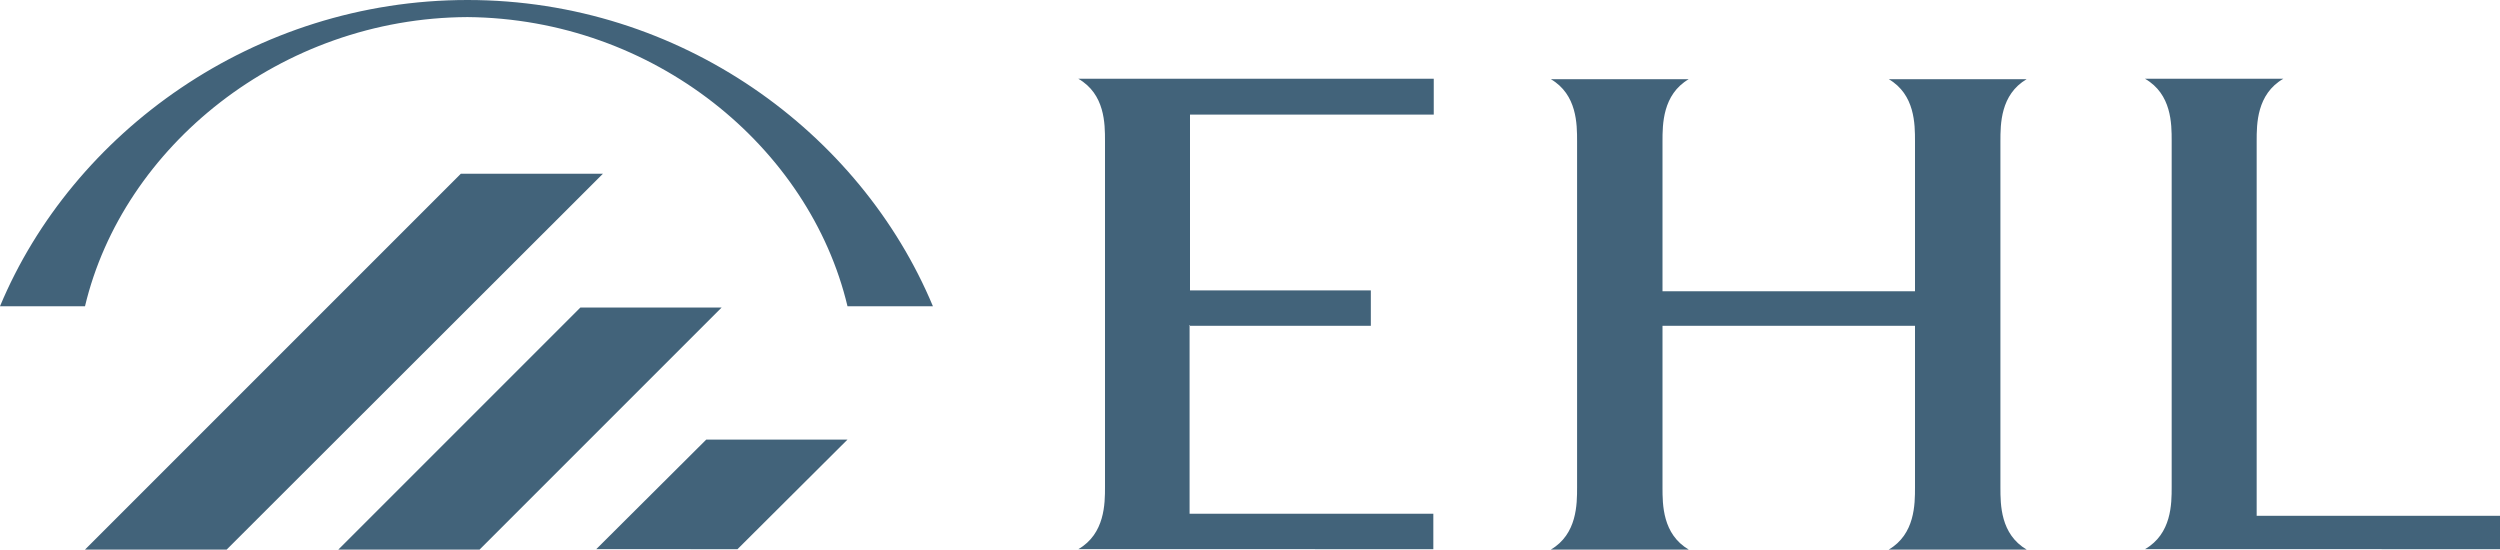
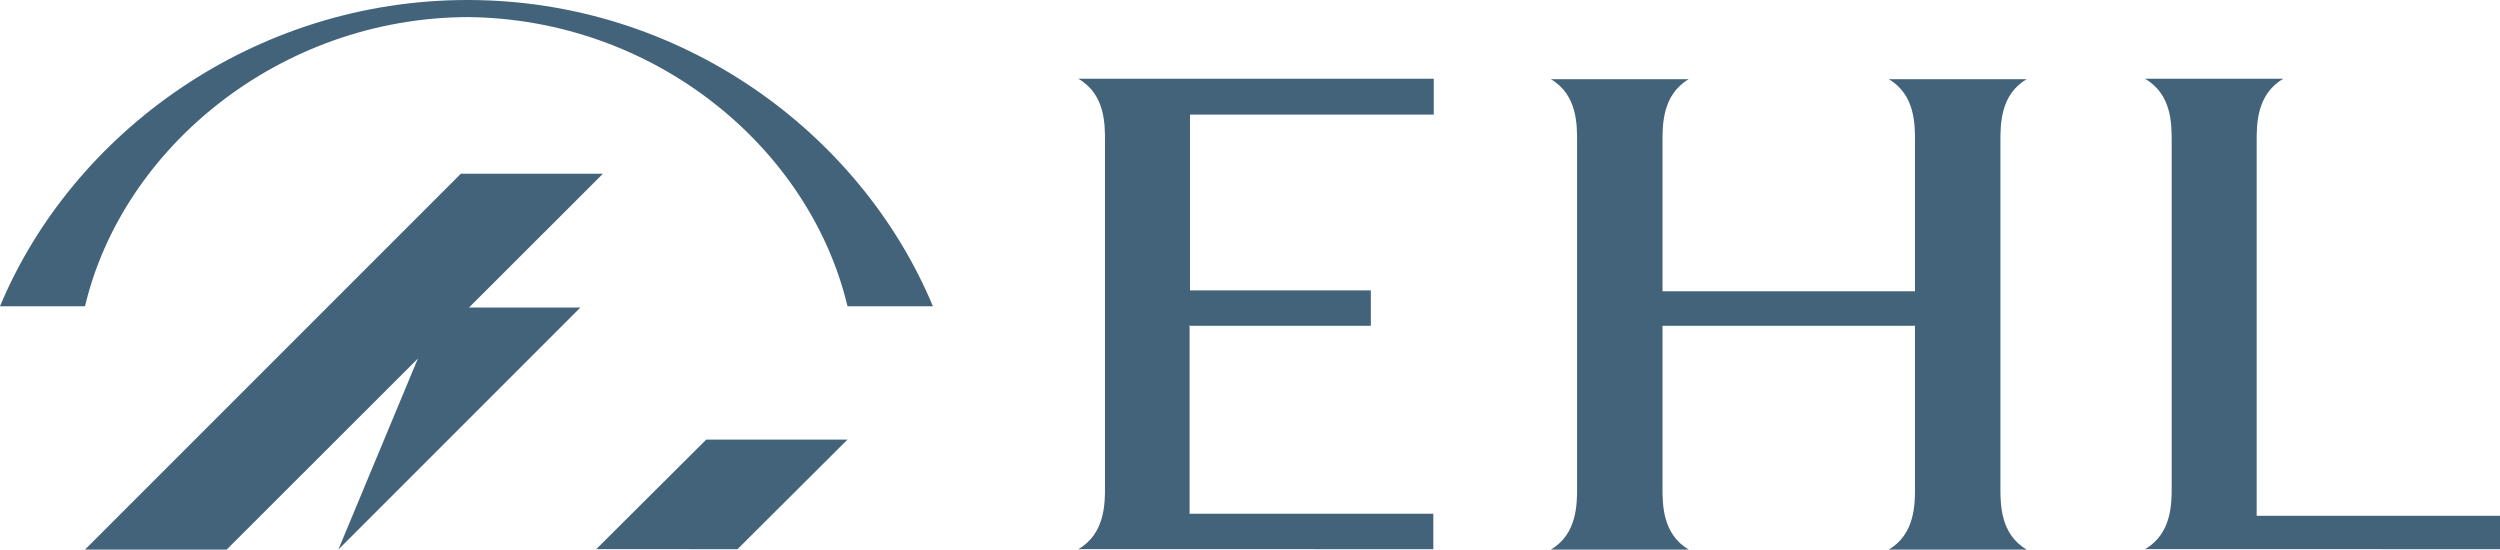
<svg xmlns="http://www.w3.org/2000/svg" id="layer" x="0px" y="0px" viewBox="0 0 600 131.9" style="enable-background:new 0 0 600 131.9;" xml:space="preserve">
  <style type="text/css">	.st0{fill:#42637A;}</style>
-   <path class="st0" d="M169.5,105.5l-26.4,26.3H177l26.4-26.3H169.5z M81.2,131.9h33.9l58.1-58.1h-33.9L81.2,131.9z M110.6,41.7 l-90.2,90.2h34l90.3-90.2L110.6,41.7L110.6,41.7z M112.2,4.1c44.8,0.4,82.1,31.2,91.2,69.4h20.5C206.5,31.8,163.4,0,112.2,0 S17.4,31.8,0,73.5h20.4C29.5,35.2,67.4,4.3,112.2,4.1z M486.4,19h-33.1c6.3,3.7,6.3,10.8,6.3,14.9v36H399v-36c0-4,0-11.2,6.3-14.9 h-33.1c6.3,3.7,6.3,10.8,6.3,14.9V117c0,4,0,11.2-6.3,14.9h33.1c-6.3-3.7-6.3-10.8-6.3-14.9V78.2h60.6V117c0,4,0,11.2-6.3,14.9h33.1 c-6.3-3.7-6.3-10.8-6.3-14.9V33.9C480.1,29.8,480.1,22.7,486.4,19 M285.6,78.2H329v-8.5h-43.4V27.5h58.5v-8.6h-85.3 c6.4,3.7,6.4,10.8,6.4,14.9v83.1c0,3.9,0,11.2-6.4,14.9H344v-8.5h-58.5V78h0.1V78.2z M600,123.8h-58.4v-90c0-4,0-11.2,6.4-14.9 h-33.2c6.4,3.7,6.4,10.8,6.4,14.9v83.1c0,4,0,11.2-6.4,14.9H600V123.8L600,123.8z" />
+   <path class="st0" d="M169.5,105.5l-26.4,26.3H177l26.4-26.3H169.5z M81.2,131.9l58.1-58.1h-33.9L81.2,131.9z M110.6,41.7 l-90.2,90.2h34l90.3-90.2L110.6,41.7L110.6,41.7z M112.2,4.1c44.8,0.4,82.1,31.2,91.2,69.4h20.5C206.5,31.8,163.4,0,112.2,0 S17.4,31.8,0,73.5h20.4C29.5,35.2,67.4,4.3,112.2,4.1z M486.4,19h-33.1c6.3,3.7,6.3,10.8,6.3,14.9v36H399v-36c0-4,0-11.2,6.3-14.9 h-33.1c6.3,3.7,6.3,10.8,6.3,14.9V117c0,4,0,11.2-6.3,14.9h33.1c-6.3-3.7-6.3-10.8-6.3-14.9V78.2h60.6V117c0,4,0,11.2-6.3,14.9h33.1 c-6.3-3.7-6.3-10.8-6.3-14.9V33.9C480.1,29.8,480.1,22.7,486.4,19 M285.6,78.2H329v-8.5h-43.4V27.5h58.5v-8.6h-85.3 c6.4,3.7,6.4,10.8,6.4,14.9v83.1c0,3.9,0,11.2-6.4,14.9H344v-8.5h-58.5V78h0.1V78.2z M600,123.8h-58.4v-90c0-4,0-11.2,6.4-14.9 h-33.2c6.4,3.7,6.4,10.8,6.4,14.9v83.1c0,4,0,11.2-6.4,14.9H600V123.8L600,123.8z" />
</svg>